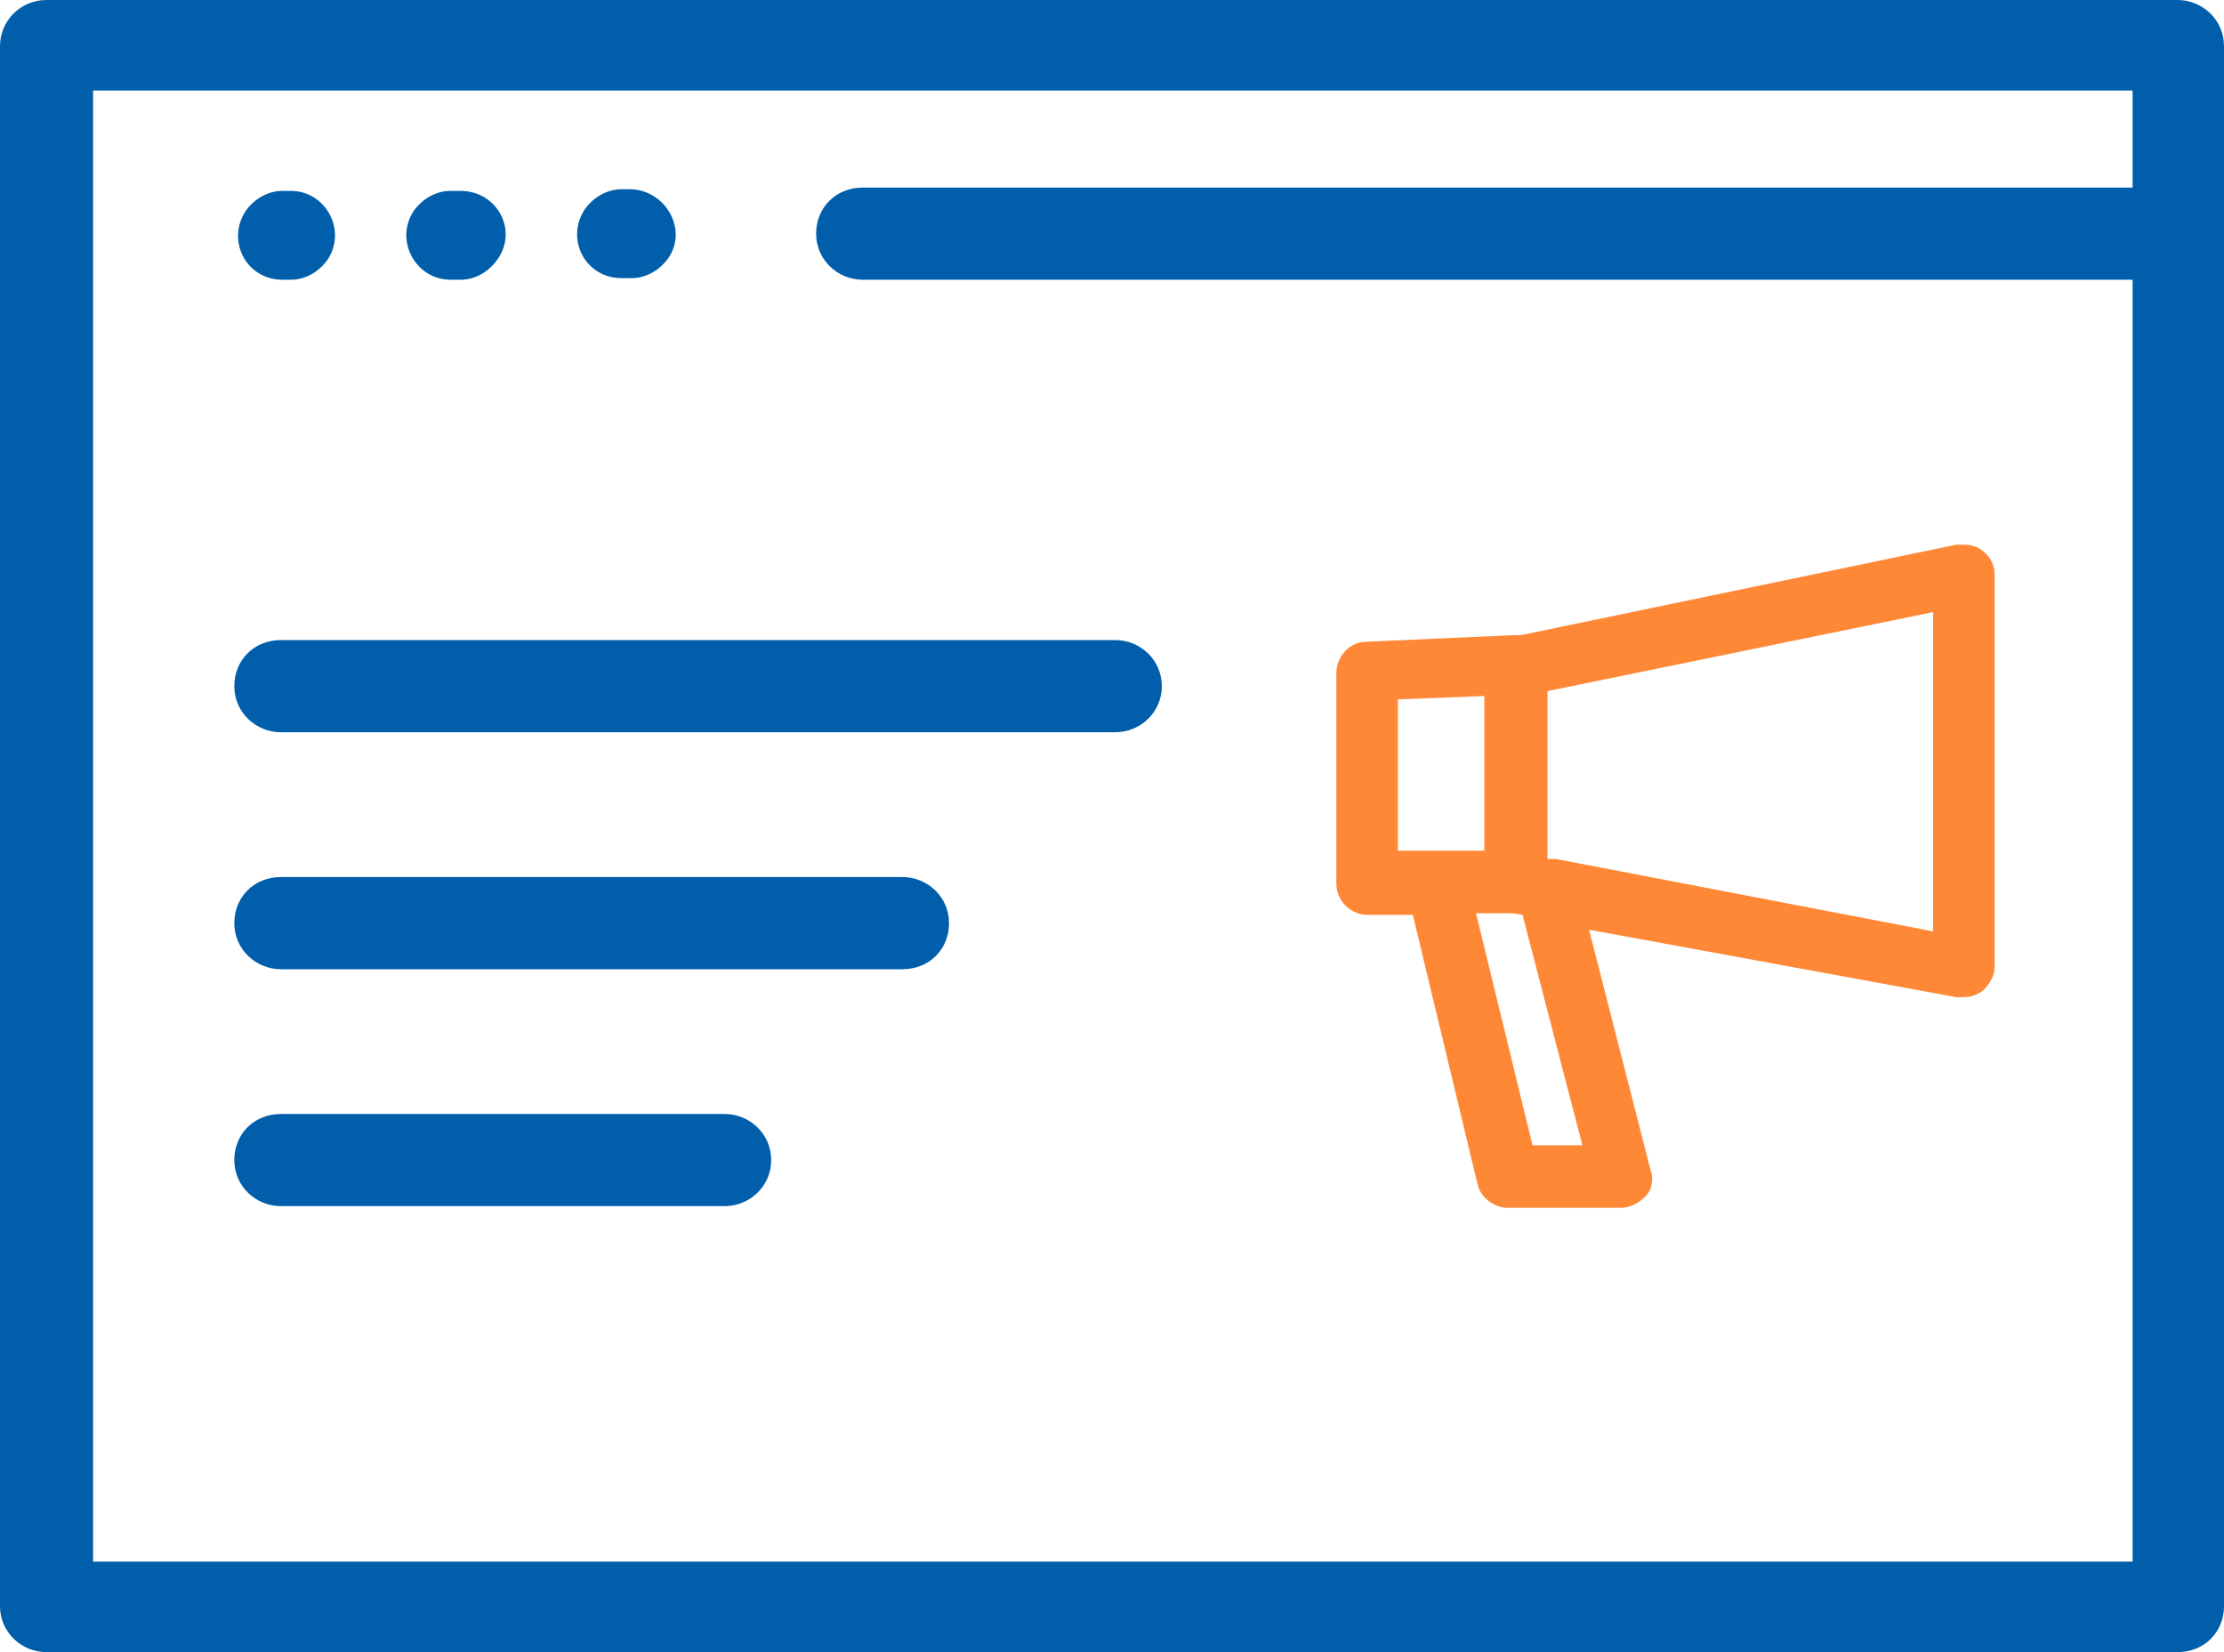
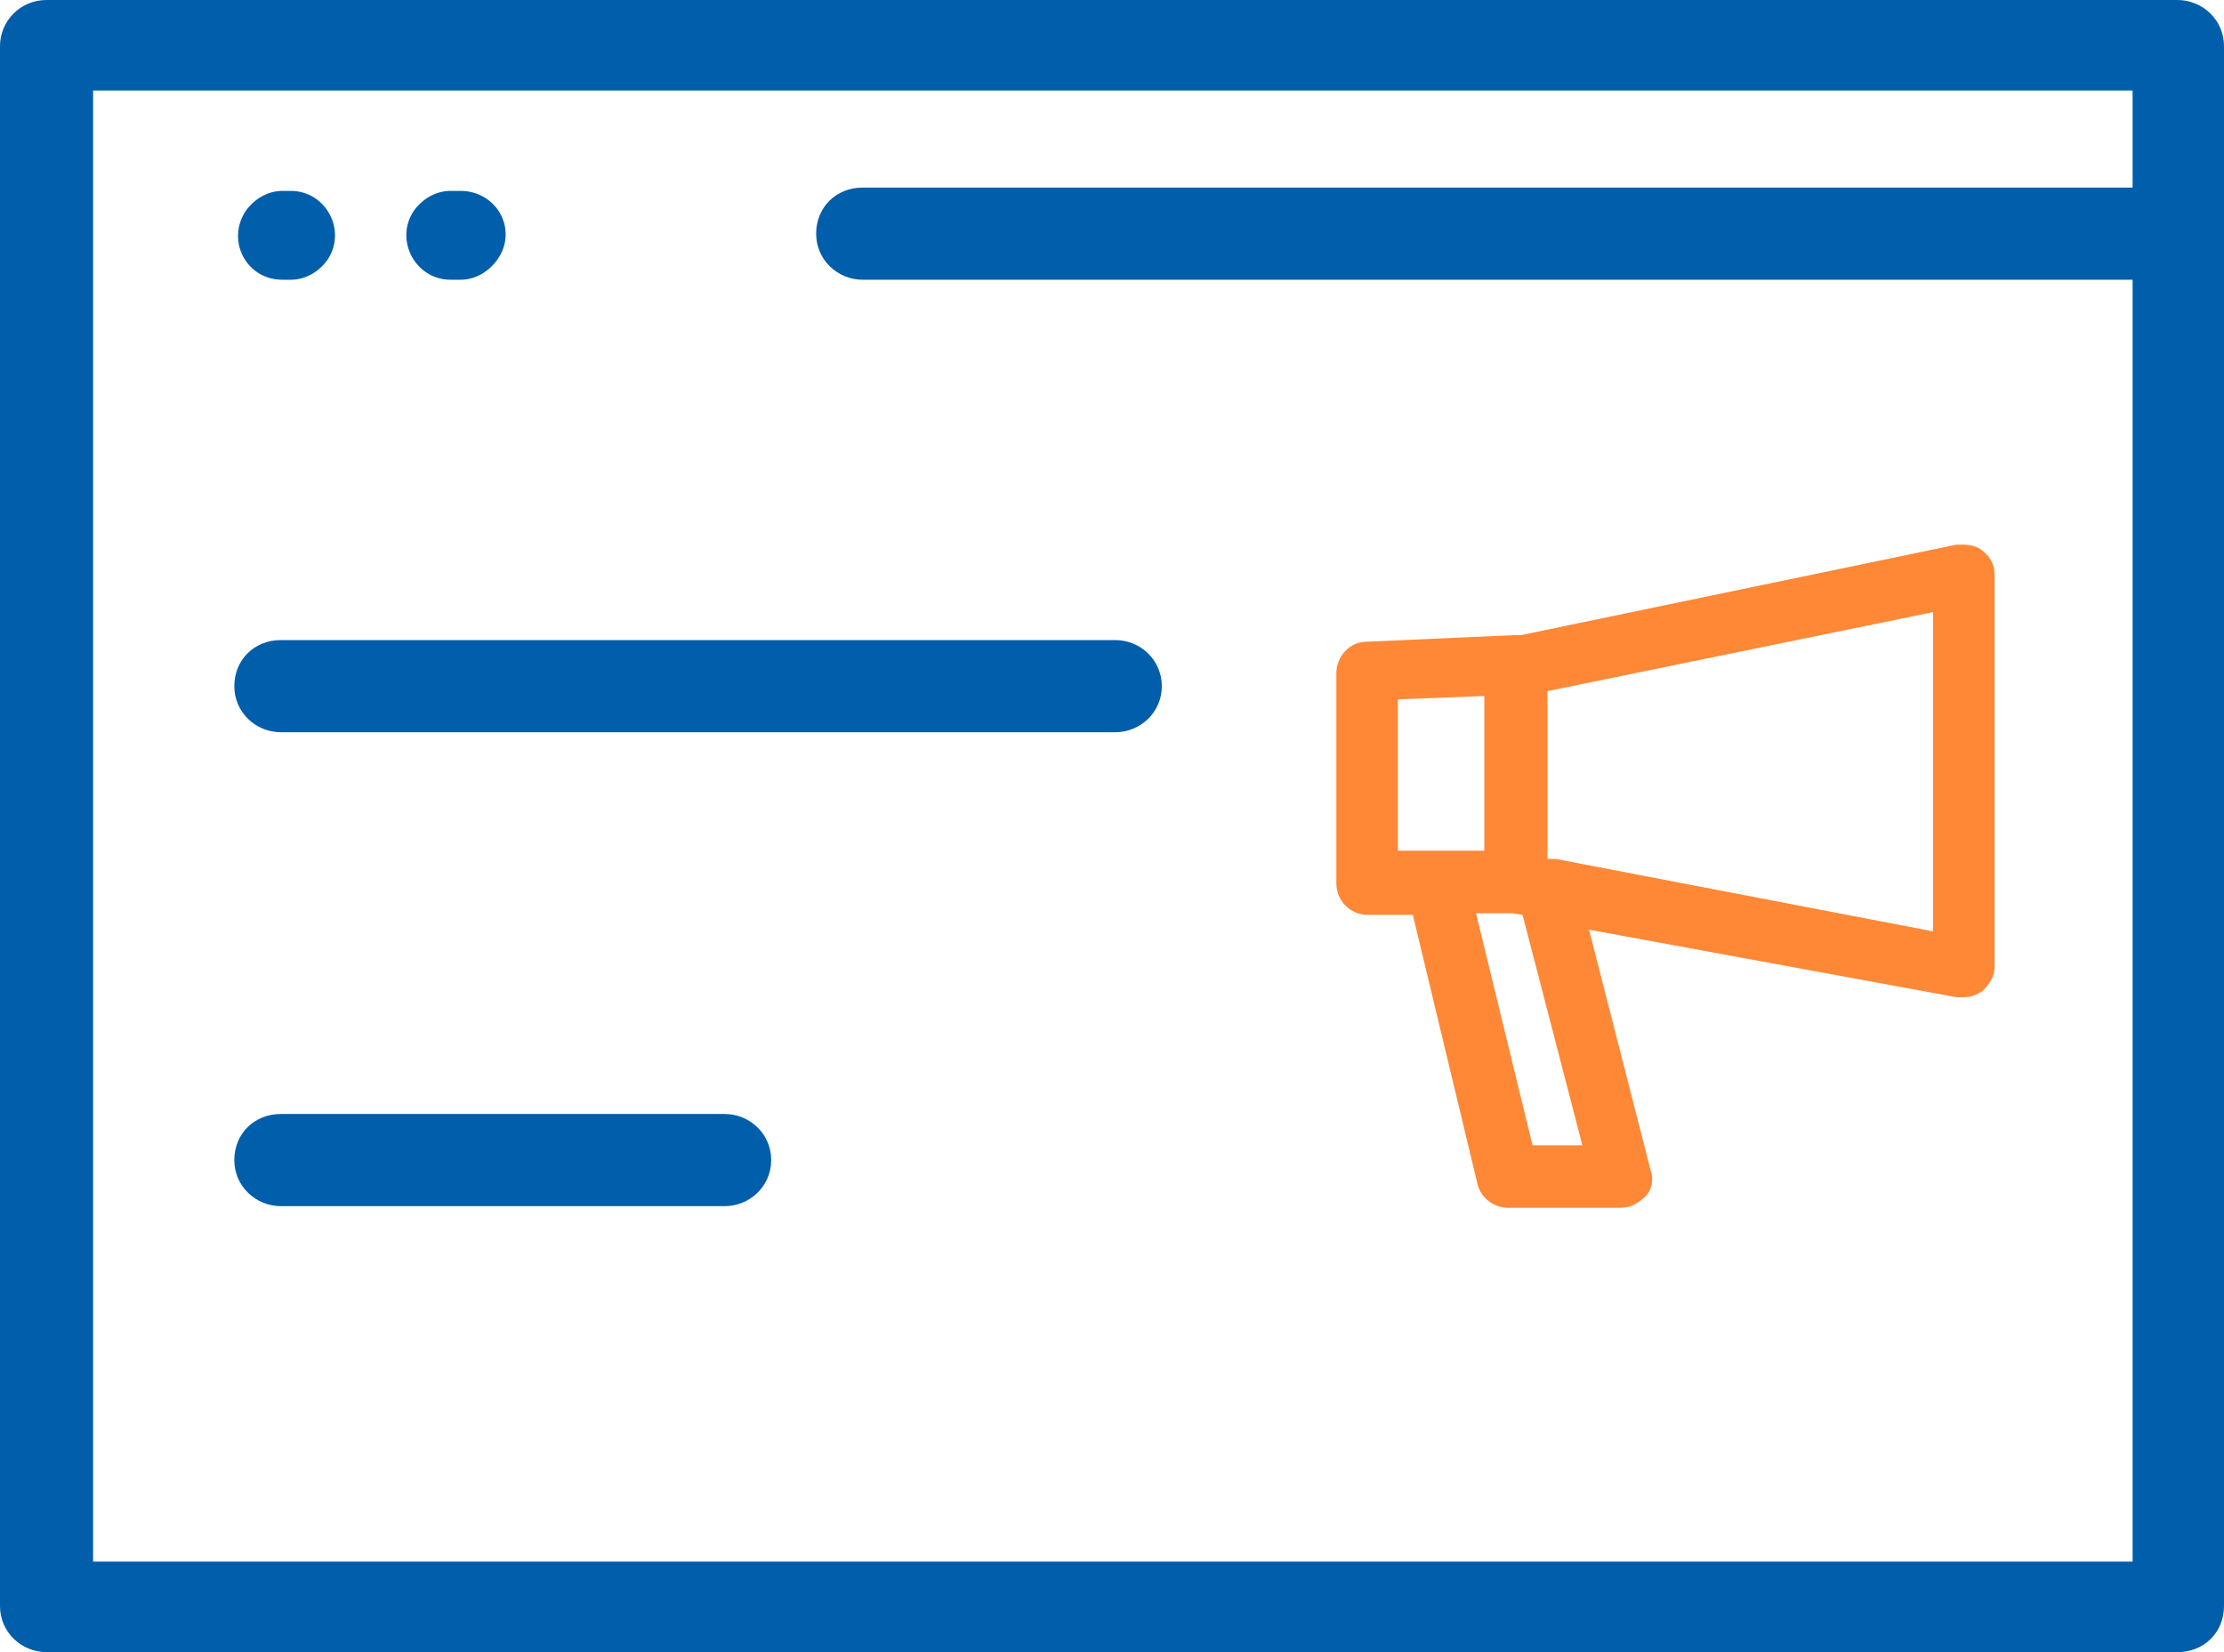
<svg xmlns="http://www.w3.org/2000/svg" width="70" height="52" viewBox="0 0 70 52" fill="none">
  <g clip-path="url(#clip0_13205_4495)">
    <path d="M35.103 23.047H8.84C8.055 23.047 7.375 22.425 7.375 21.597C7.375 20.768 8.003 20.146 8.84 20.146H35.103C35.888 20.146 36.568 20.768 36.568 21.597C36.568 22.425 35.888 23.047 35.103 23.047Z" fill="#005EAB" />
-     <path d="M28.406 30.506H8.84C8.055 30.506 7.375 29.884 7.375 29.056C7.375 28.227 8.003 27.605 8.84 27.605H28.406C29.191 27.605 29.871 28.227 29.871 29.056C29.871 29.884 29.244 30.506 28.406 30.506Z" fill="#005EAB" />
    <path d="M22.808 37.963H8.84C8.055 37.963 7.375 37.341 7.375 36.513C7.375 35.684 8.003 35.062 8.84 35.062H22.808C23.593 35.062 24.273 35.684 24.273 36.513C24.273 37.341 23.593 37.963 22.808 37.963Z" fill="#005EAB" />
    <path d="M10.304 8.183C10.043 8.546 9.624 8.805 9.153 8.805H8.892C7.741 8.805 7.113 7.562 7.741 6.629C8.002 6.267 8.421 6.008 8.892 6.008H9.153C10.252 6.008 10.932 7.251 10.304 8.183Z" fill="#005EAB" />
    <path d="M15.645 8.183C15.383 8.546 14.965 8.805 14.494 8.805H14.18C13.082 8.805 12.401 7.562 13.029 6.629C13.291 6.267 13.709 6.008 14.18 6.008H14.494C15.645 6.008 16.325 7.251 15.645 8.183Z" fill="#005EAB" />
-     <path d="M21.028 8.132C20.767 8.495 20.348 8.754 19.877 8.754H19.563C18.412 8.754 17.785 7.511 18.412 6.579C18.674 6.216 19.093 5.957 19.563 5.957H19.877C20.976 6.009 21.656 7.252 21.028 8.132Z" fill="#005EAB" />
    <path d="M68.535 52H1.465C0.68 52 0 51.379 0 50.55V1.45C0 0.673 0.628 0 1.465 0H68.535C69.32 0 70 0.622 70 1.45V50.55C70 51.379 69.372 52 68.535 52ZM2.93 49.151H67.123V2.849H2.93V49.151Z" fill="#005EAB" />
    <path d="M68.535 8.805H27.152C26.368 8.805 25.688 8.183 25.688 7.354C25.688 6.526 26.315 5.904 27.152 5.904H68.535C69.32 5.904 70 6.526 70 7.354C70 8.183 69.372 8.805 68.535 8.805Z" fill="#005EAB" />
    <path d="M61.577 31.386H61.786C61.995 31.386 62.205 31.334 62.414 31.178C62.623 30.971 62.78 30.712 62.78 30.453V18.075C62.78 17.764 62.623 17.505 62.414 17.35C62.257 17.194 61.995 17.143 61.786 17.143H61.577L47.87 19.991H47.66L43.004 20.198C42.481 20.198 42.062 20.665 42.062 21.182V27.812C42.062 28.33 42.481 28.796 43.056 28.796H44.469L46.509 37.29C46.614 37.704 47.033 38.015 47.451 38.015H51.009C51.323 38.015 51.584 37.86 51.793 37.653C52.003 37.445 52.055 37.083 51.95 36.824L50.015 29.262L61.577 31.386ZM48.707 21.752L60.844 19.266V29.314L48.968 27.035H48.707V21.752ZM43.998 26.776V22.011L46.719 21.907V26.776H43.998ZM48.236 36.047L46.457 28.744H47.608L47.922 28.796L49.805 36.047H48.236Z" fill="#FE8836" />
  </g>
  <defs>
    <clipPath id="clip0_13205_4495">
      <rect width="70" height="52" fill="white" />
    </clipPath>
  </defs>
</svg>